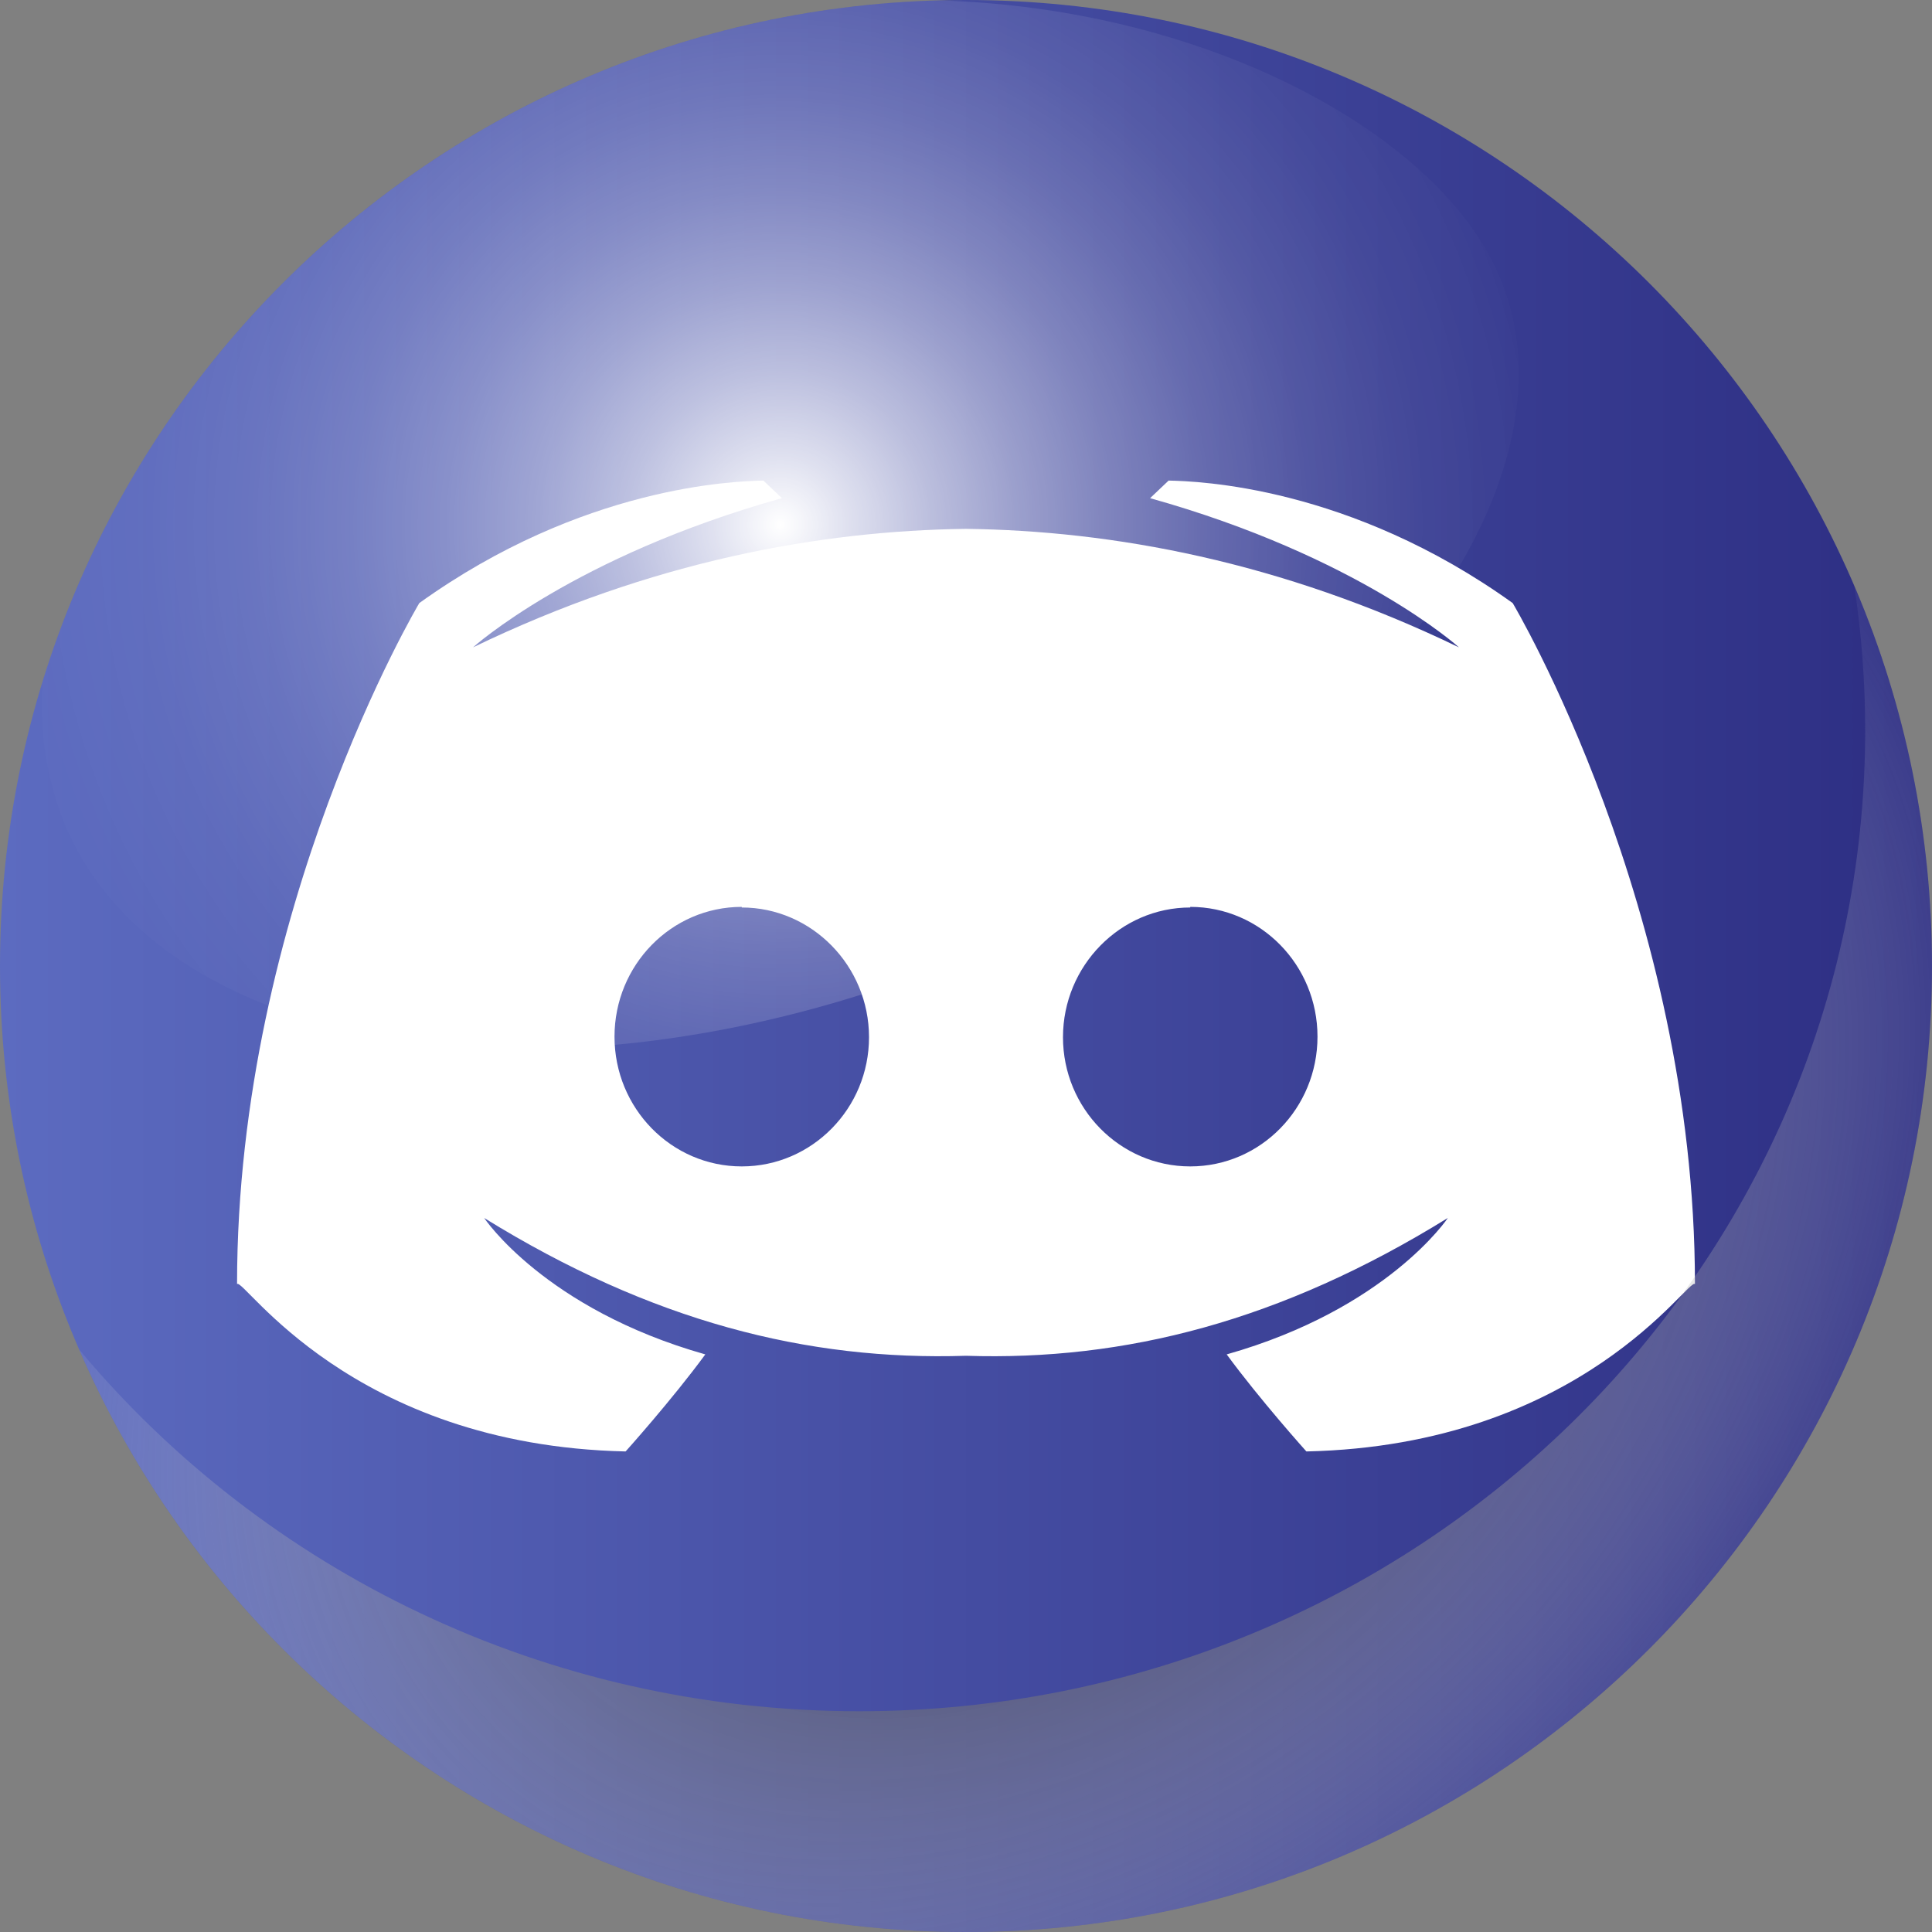
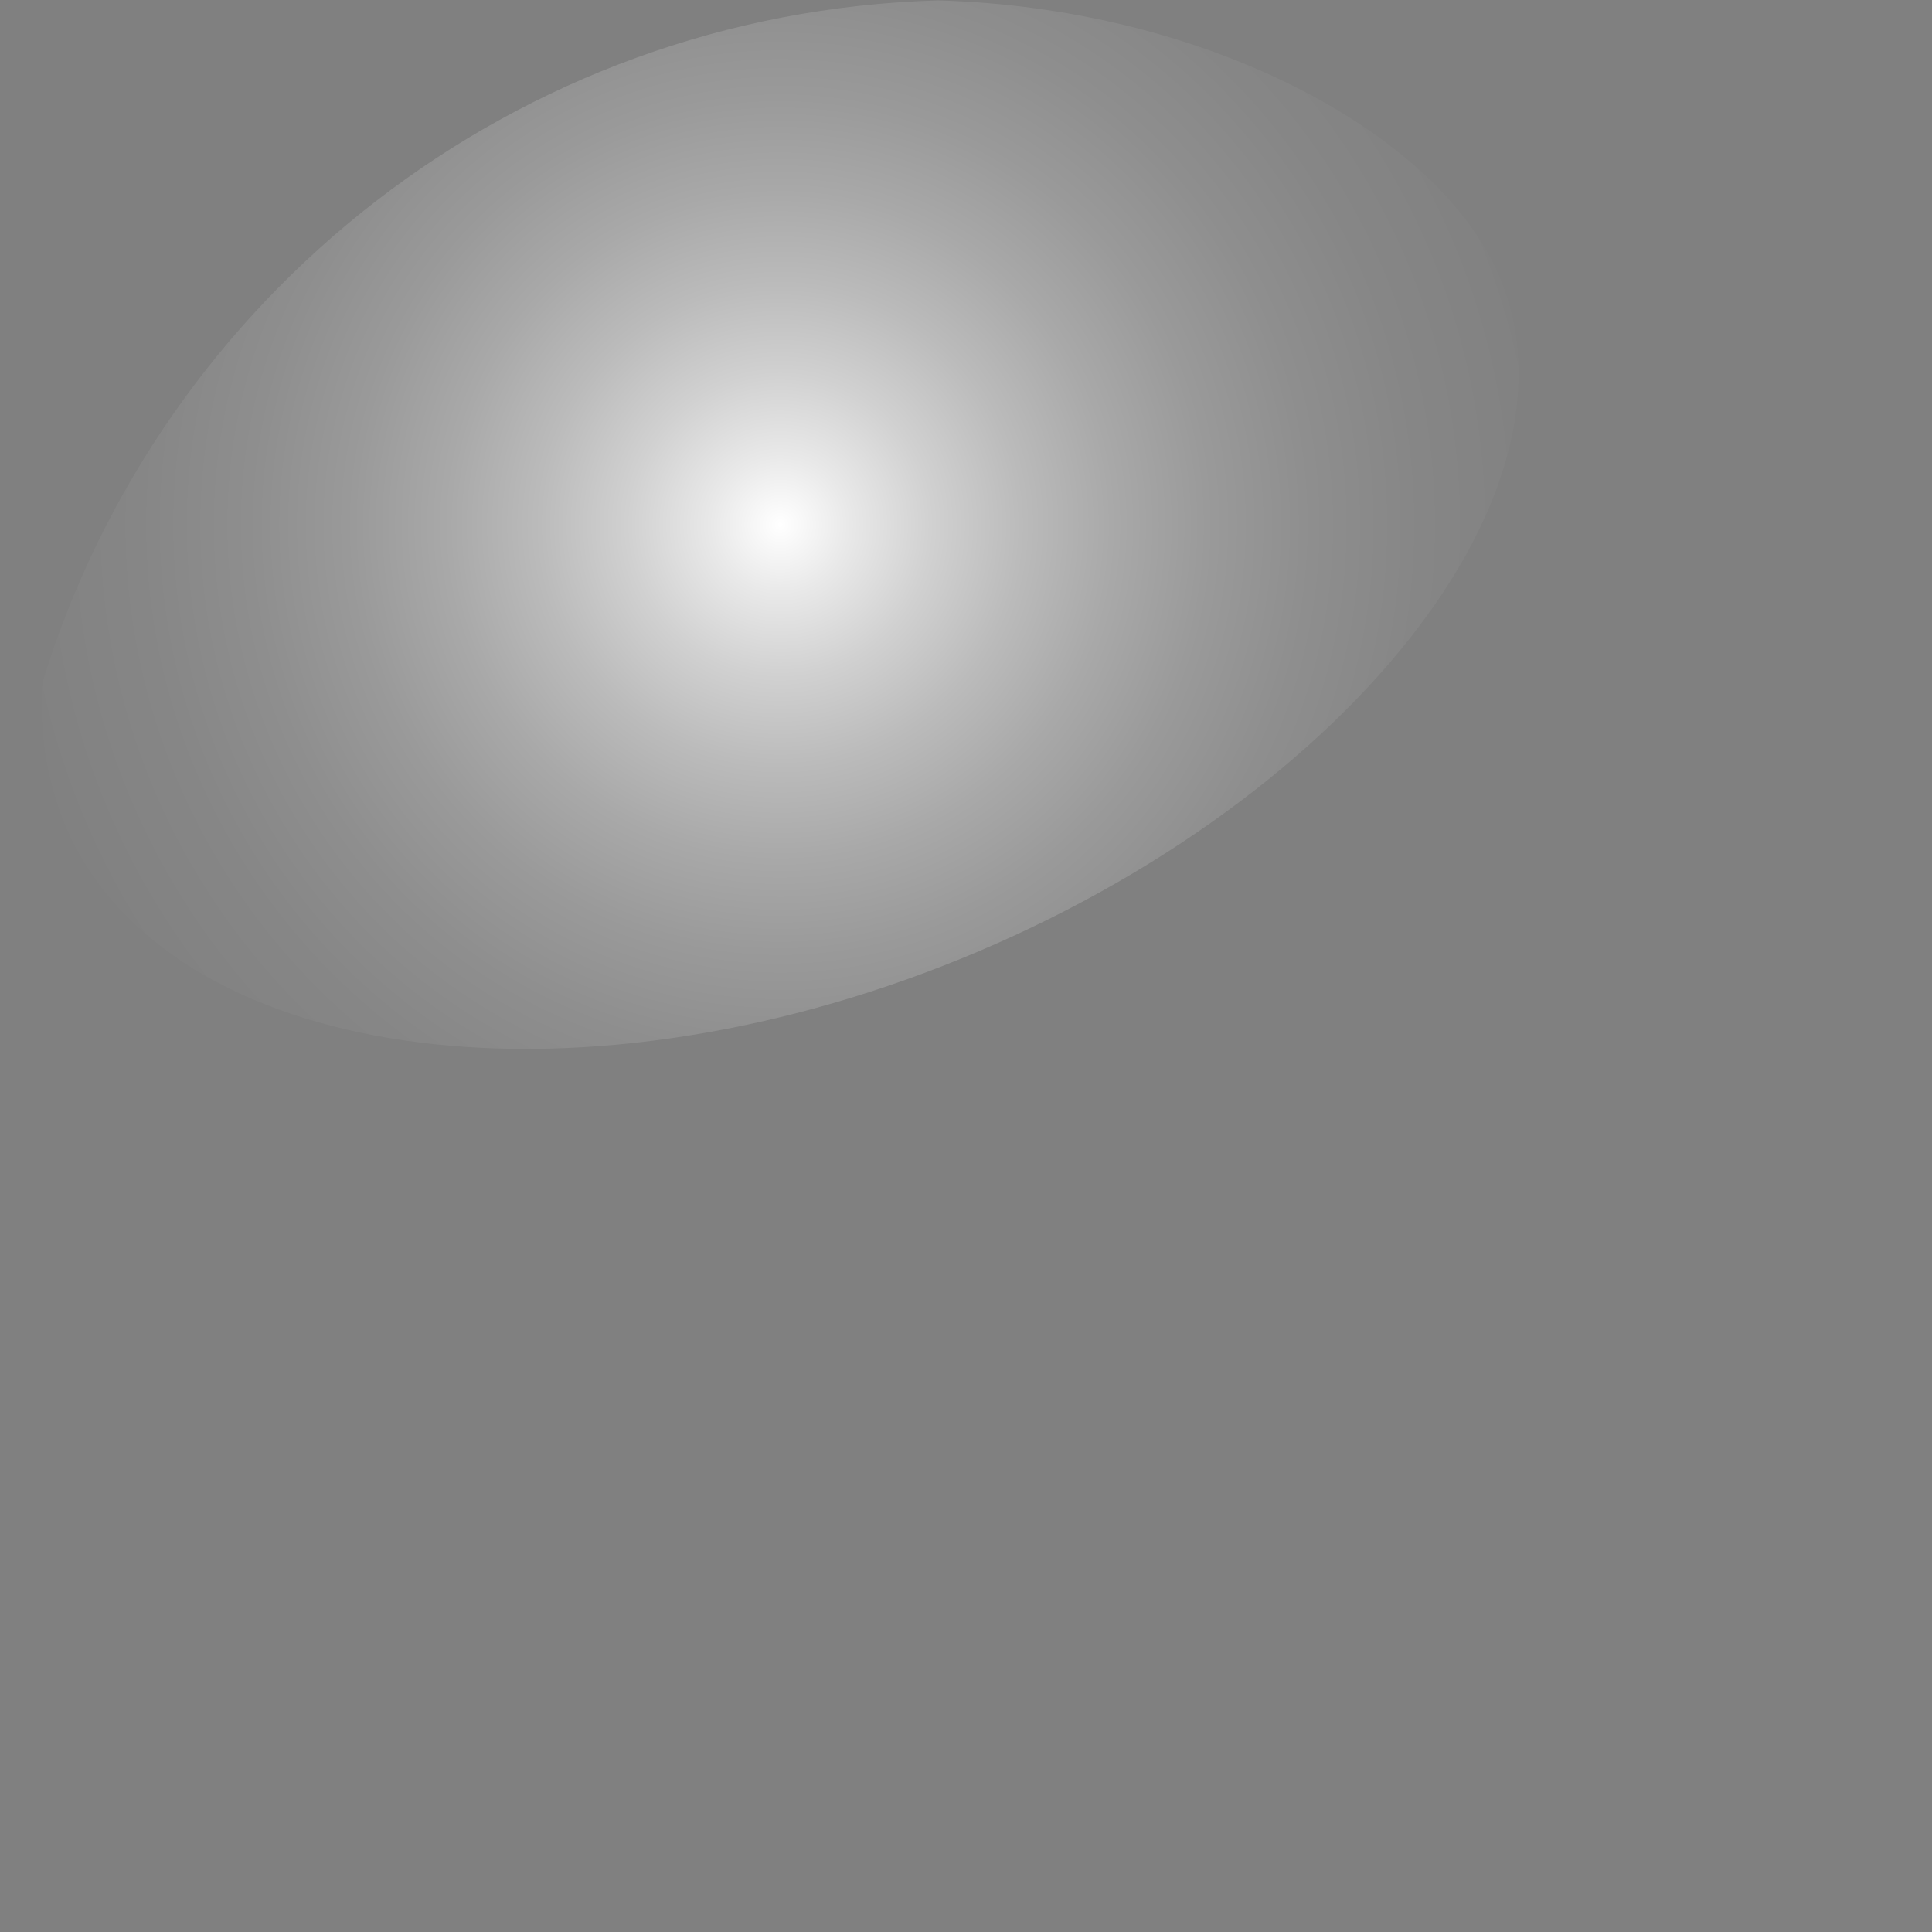
<svg xmlns="http://www.w3.org/2000/svg" width="60" height="60" viewBox="0 0 60 60" fill="none">
  <rect x="0" y="0" width="60" height="60" fill="#808080" stroke="none" />
-   <path d="M30 60C46.569 60 60 46.569 60 30C60 13.431 46.569 0 30 0C13.431 0 0 13.431 0 30C0 46.569 13.431 60 30 60Z" fill="url(#paint0_linear_96_323)" />
-   <path d="M46.978 18.729C41.913 15.094 37.194 14.943 36.292 14.925L35.717 15.471C42.182 17.279 45.309 20.104 45.309 20.104C39.76 17.423 34.53 16.481 30 16.424C25.47 16.481 20.24 17.423 14.691 20.104C14.691 20.104 17.818 17.279 24.283 15.471L23.707 14.925C22.806 14.943 18.086 15.094 13.022 18.729C13.022 18.729 7.362 28.22 7.362 39.878C7.554 39.652 10.873 44.887 19.429 45.076C19.429 45.076 20.868 43.475 21.904 42.062C16.916 40.65 15.036 37.825 15.036 37.825C20.222 41.032 25.065 42.265 30 42.105C34.935 42.265 39.778 41.032 44.964 37.825C44.964 37.825 43.084 40.65 38.096 42.062C39.132 43.475 40.571 45.076 40.571 45.076C49.127 44.887 52.446 39.652 52.638 39.878C52.638 28.22 46.978 18.729 46.978 18.729ZM23.036 36.224C20.849 36.224 19.084 34.416 19.084 32.194C19.084 29.972 20.849 28.164 23.036 28.164V28.183C25.204 28.183 26.988 29.991 26.988 32.213C26.988 34.416 25.223 36.224 23.036 36.224L23.036 36.224ZM36.964 36.224C34.777 36.224 33.012 34.416 33.012 32.213C33.012 29.991 34.796 28.183 36.964 28.183V28.164C39.151 28.164 40.916 29.972 40.916 32.194C40.916 34.416 39.151 36.224 36.964 36.224Z" fill="white" />
-   <path d="M57.587 18.195C57.812 19.68 57.925 21.18 57.925 22.682C57.925 39.506 43.938 53.144 26.685 53.144C16.913 53.144 8.191 48.768 2.463 41.917C7.073 52.556 17.666 60 30 60C46.569 60 60 46.569 60 30C60.005 25.942 59.184 21.926 57.587 18.195Z" fill="url(#paint1_radial_96_323)" />
  <path d="M1.939 25.417C4.794 32.728 17.044 34.775 29.302 29.989C41.56 25.203 49.907 15.072 46.329 8.087C44.216 3.96 37.308 0.248 29.158 0.013H29.113C15.995 0.394 4.991 9.197 1.314 21.203C1.219 22.636 1.432 24.073 1.939 25.417Z" fill="url(#paint2_radial_96_323)" />
  <defs>
    <linearGradient id="paint0_linear_96_323" x1="0" y1="30" x2="60" y2="30" gradientUnits="userSpaceOnUse">
      <stop stop-color="#5C6BC0" />
      <stop offset="1" stop-color="#2D2E83" />
    </linearGradient>
    <radialGradient id="paint1_radial_96_323" cx="0" cy="0" r="1" gradientUnits="userSpaceOnUse" gradientTransform="translate(31.252 39.089) rotate(-40.092) scale(35.16 26.674)">
      <stop />
      <stop offset="1" stop-color="white" stop-opacity="0" />
    </radialGradient>
    <radialGradient id="paint2_radial_96_323" cx="0" cy="0" r="1" gradientUnits="userSpaceOnUse" gradientTransform="translate(24.23 16.294) scale(28.513 28.513)">
      <stop stop-color="white" />
      <stop offset="0.074" stop-color="white" stop-opacity="0.824" />
      <stop offset="0.165" stop-color="white" stop-opacity="0.633" />
      <stop offset="0.262" stop-color="white" stop-opacity="0.463" />
      <stop offset="0.362" stop-color="white" stop-opacity="0.32" />
      <stop offset="0.466" stop-color="white" stop-opacity="0.203" />
      <stop offset="0.576" stop-color="white" stop-opacity="0.113" />
      <stop offset="0.694" stop-color="white" stop-opacity="0.05" />
      <stop offset="0.826" stop-color="white" stop-opacity="0.012" />
      <stop offset="1" stop-color="white" stop-opacity="0" />
    </radialGradient>
  </defs>
</svg>